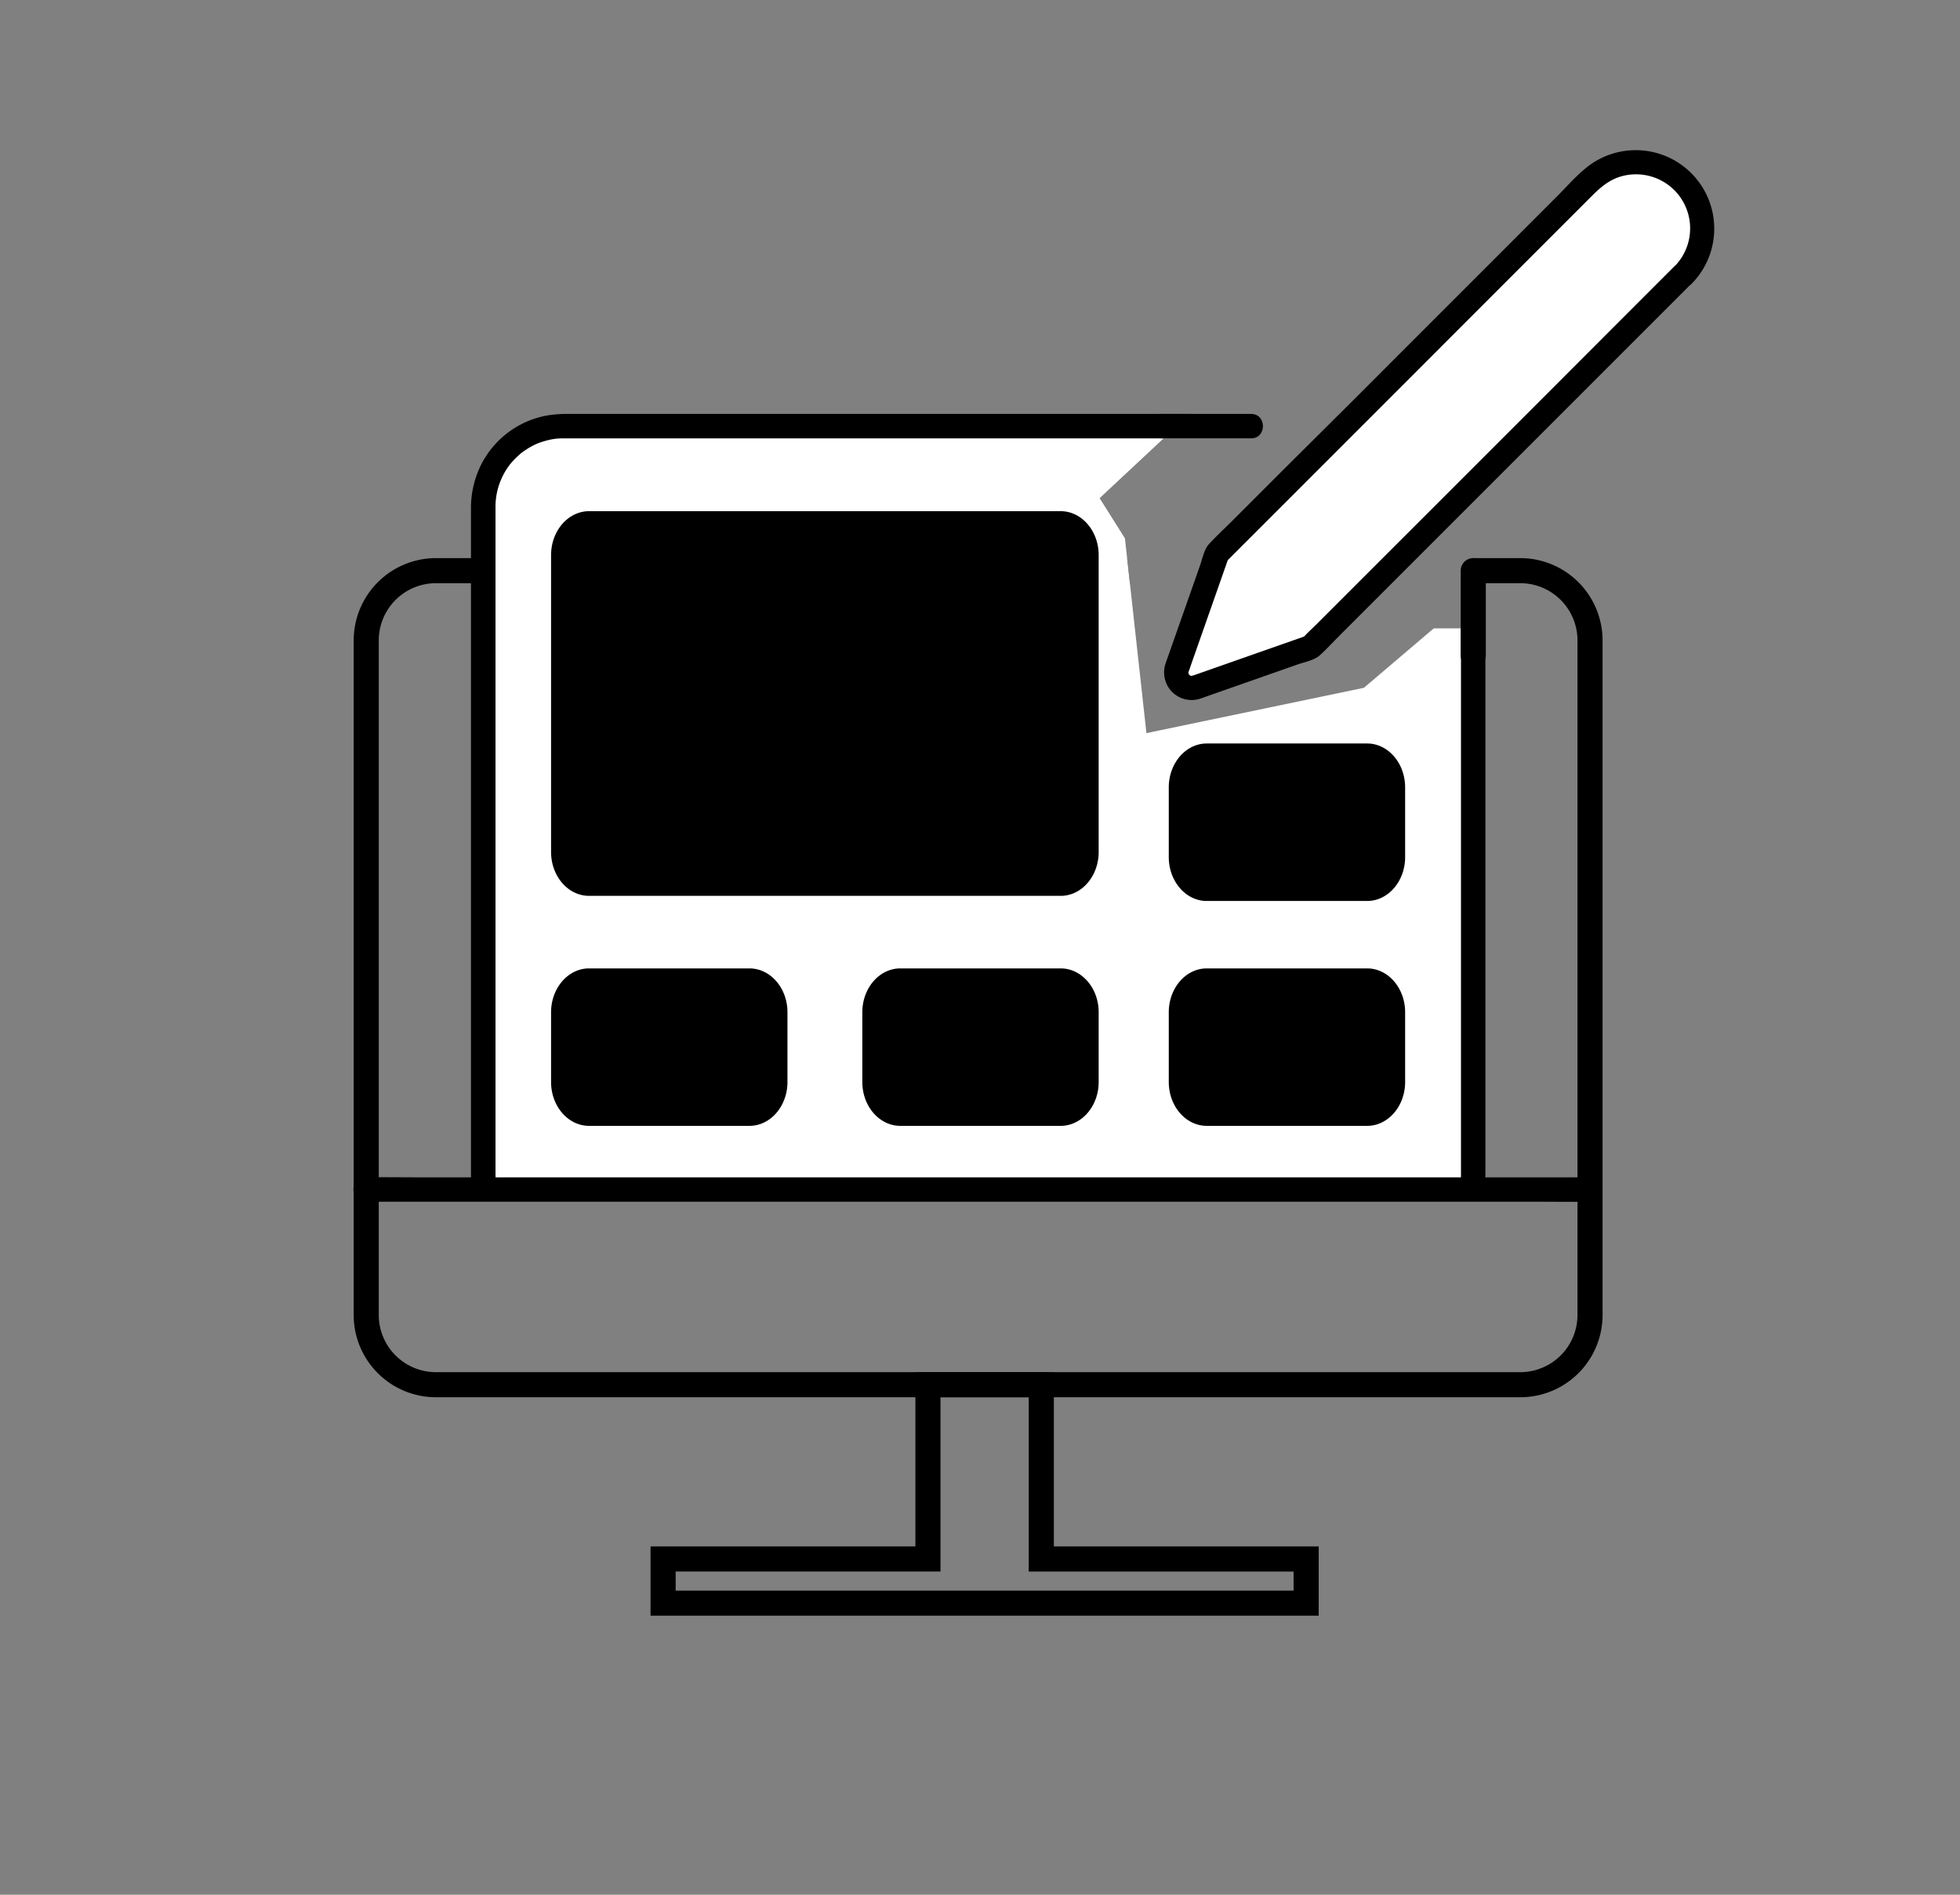
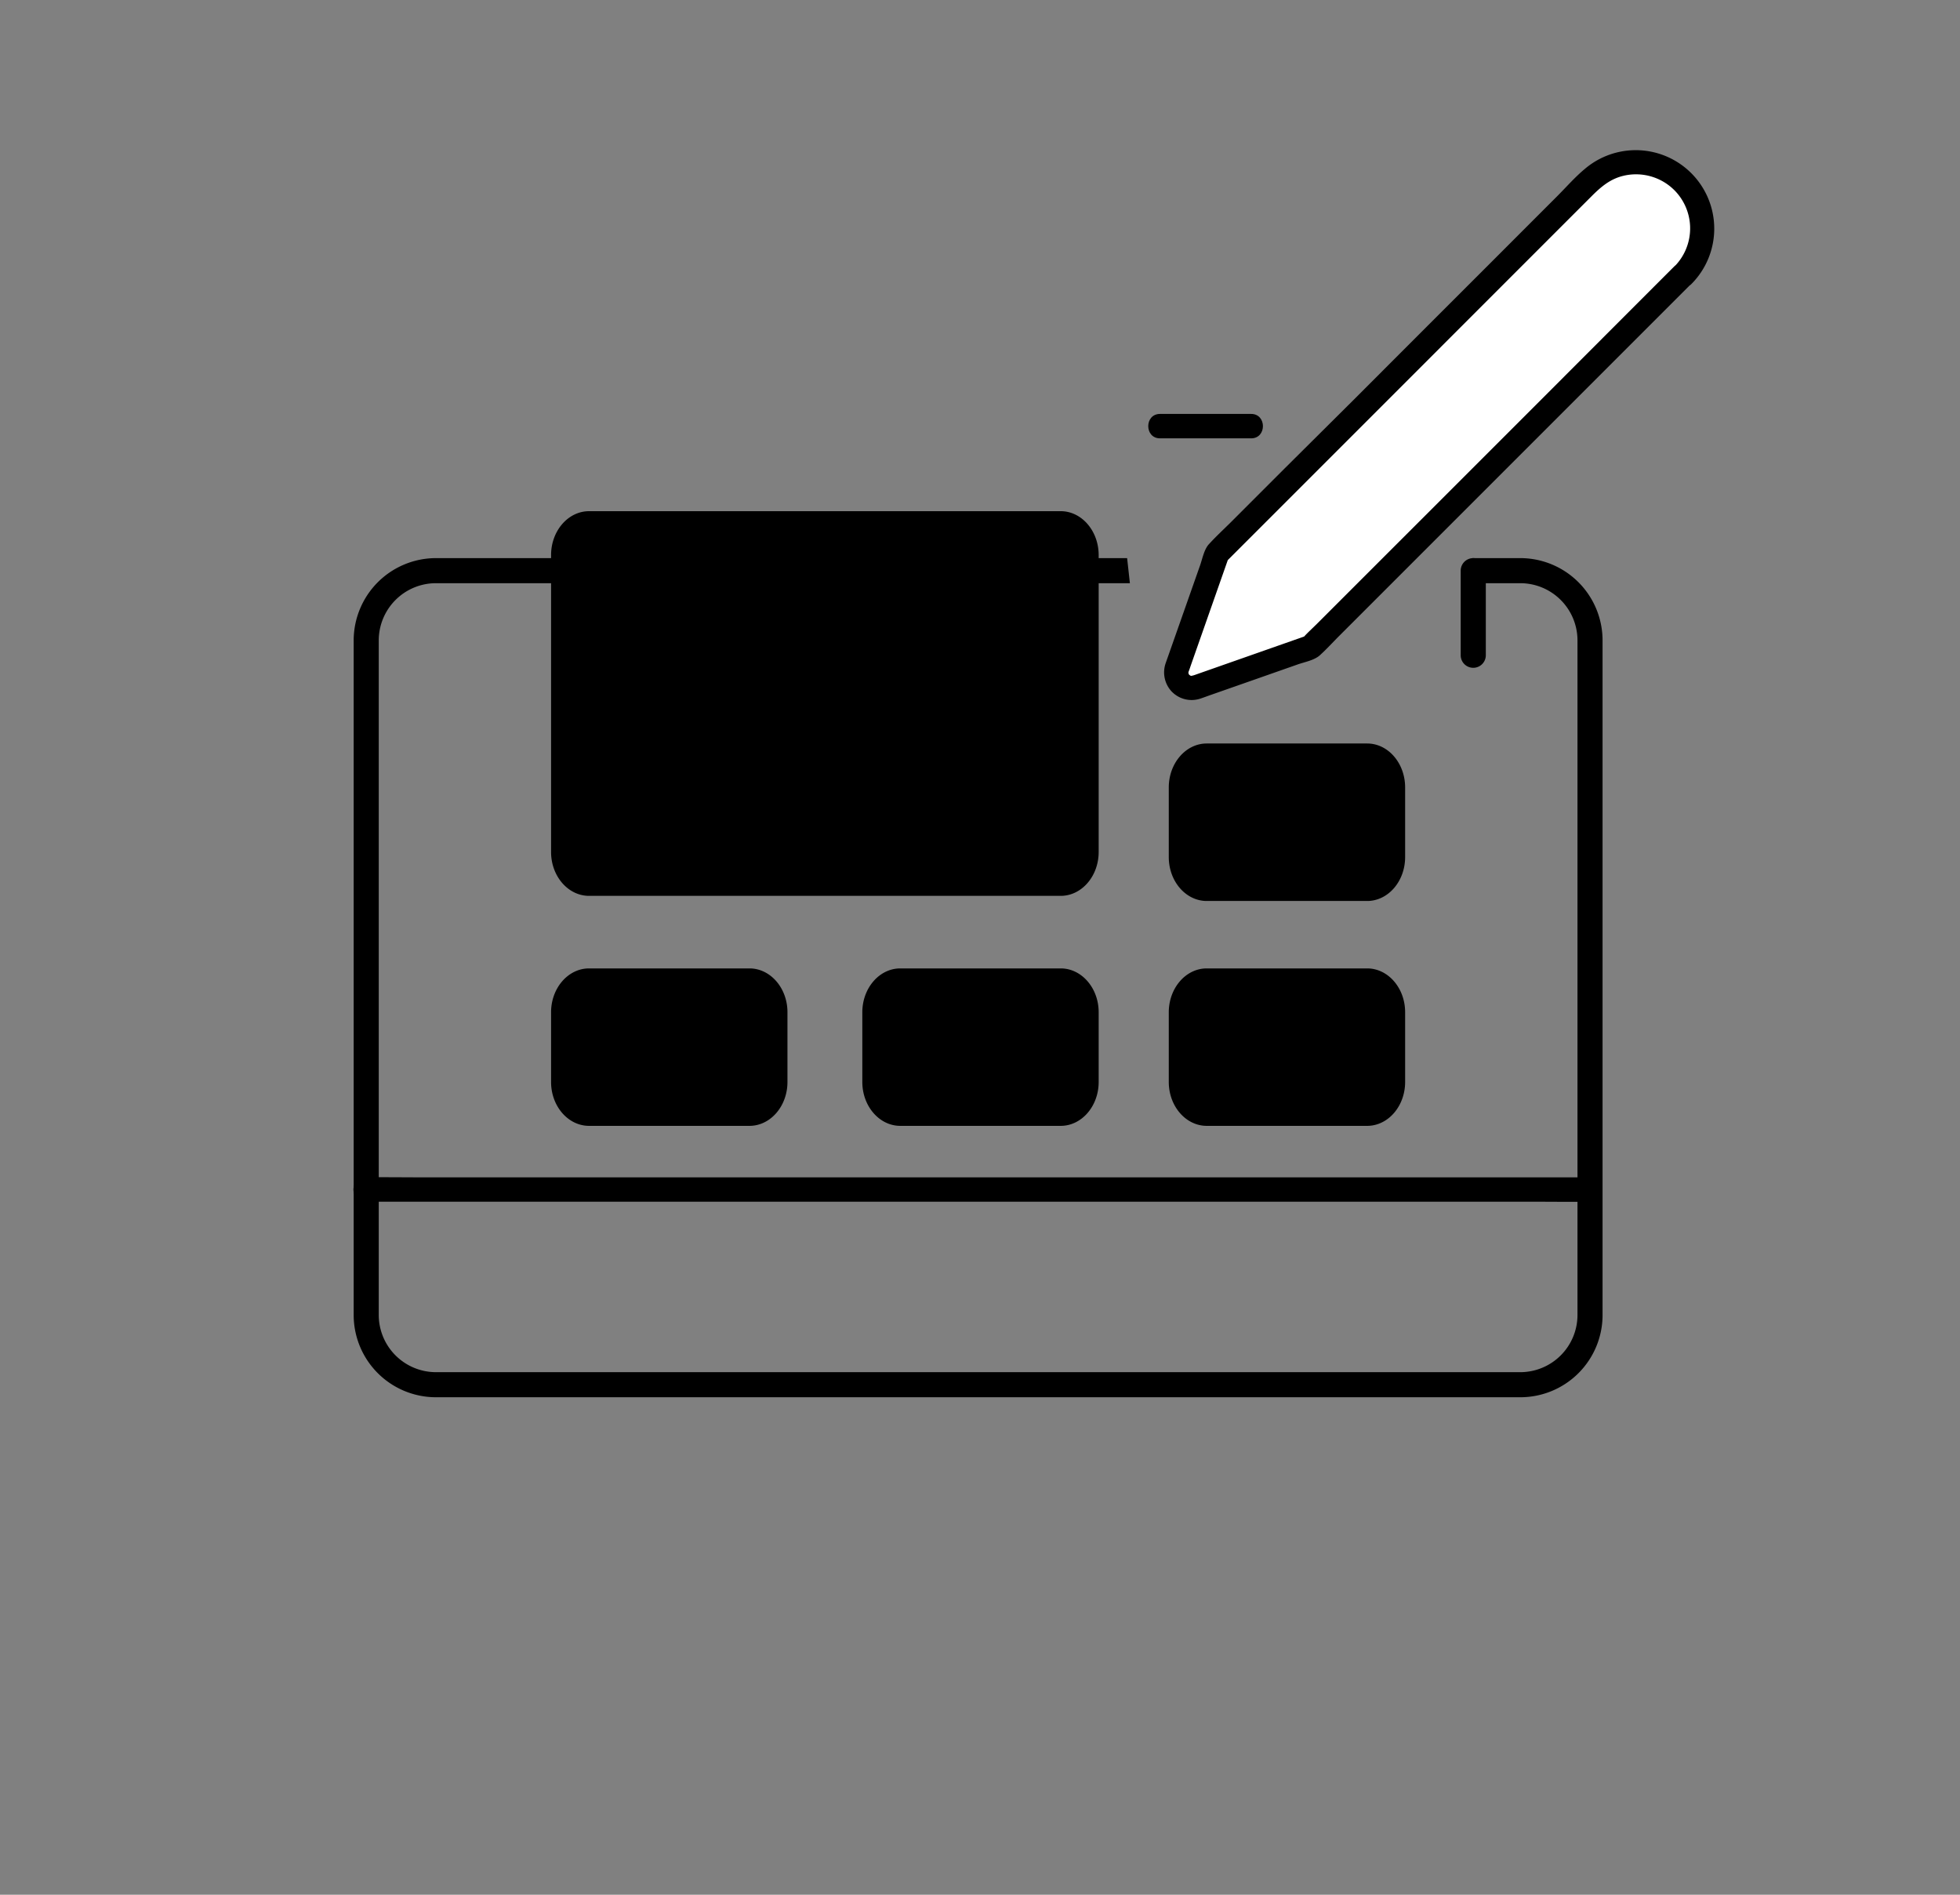
<svg xmlns="http://www.w3.org/2000/svg" viewBox="0 0 474.43 458.62">
  <rect x="0" y="0" width="474.43" height="458.62" fill="#808080" stroke="none" />
  <defs>
    <style>.cls-1{fill:none;}.cls-2{clip-path:url(#clip-path);}.cls-3{fill:#fff;}.cls-4{clip-path:url(#clip-path-2);}.cls-5{clip-path:url(#clip-path-3);}.cls-6{stroke:#000;stroke-miterlimit:10;}</style>
    <clipPath id="clip-path">
      <polygon class="cls-1" points="325.92 88.09 291.15 120.58 272.3 130.31 277.5 177.45 357.96 166.48 356.46 135.06 366.94 135.06 449.71 134.72 425.02 361.6 419.82 439.33 24.71 432.83 85.61 14.34 325.92 88.09" />
    </clipPath>
    <clipPath id="clip-path-2">
-       <polygon class="cls-1" points="300.94 88.09 266.17 120.58 272.3 130.31 277.5 177.45 330.14 166.48 347.04 152.1 366.86 152.1 449.71 134.72 425.02 361.6 419.82 439.33 24.71 432.83 85.61 14.34 300.94 88.09" />
-     </clipPath>
+       </clipPath>
    <clipPath id="clip-path-3">
      <rect class="cls-1" x="85.61" y="60.48" width="291.97" height="227.44" />
    </clipPath>
  </defs>
  <g id="Layer_1" data-name="Layer 1">
    <g class="cls-2">
      <path d="M368,135.09H105.52A19.94,19.94,0,0,0,85.61,155V318.29a19.92,19.92,0,0,0,19.91,19.91H368a19.91,19.91,0,0,0,19.91-19.91V155A19.93,19.93,0,0,0,368,135.09Zm13.84,183.2A13.86,13.86,0,0,1,368,332.13H105.52a13.86,13.86,0,0,1-13.84-13.84V155a13.86,13.86,0,0,1,13.84-13.84H368A13.86,13.86,0,0,1,381.84,155Z" />
    </g>
    <path class="cls-3" d="M407.33,66.59l-89.95,90-27.69,9.72a3.71,3.71,0,0,1-4.73-4.73l9.72-27.66,80-80,10-10a16,16,0,1,1,22.7,22.69Z" />
    <path d="M405.24,64.51l-8.93,8.93L374.78,95l-26,26-22.45,22.44-7.4,7.4c-1.16,1.17-2.43,2.29-3.52,3.52a1.14,1.14,0,0,1-.15.16l1.3-.76-25.23,8.86-1.93.68a5.44,5.44,0,0,1-1.06.29c-.23,0-.58-.35-.6-.42-.1-.4-.13-.33.06-.84s.28-.79.41-1.18l5-14.24,4.28-12.19-.76,1.31L310,122.76l28.64-28.64,27.65-27.66,12-12,6.93-6.93c2.37-2.37,4.58-4.25,7.83-5a13.14,13.14,0,0,1,12.48,3.75,13.1,13.1,0,0,1-.26,18.26c-2.66,2.72,1.51,6.9,4.18,4.17a19,19,0,0,0-25.8-27.85c-2.42,2-4.55,4.46-6.77,6.68l-6.2,6.2-9.83,9.84-15.3,15.29-17.7,17.72L311,113.34l-12.83,12.83c-1.85,1.85-3.81,3.64-5.57,5.58-1.12,1.22-1.55,3.46-2.08,5l-3.79,10.78-3.66,10.4c-.3.87-.62,1.74-.92,2.61a6.78,6.78,0,0,0,1.35,6.72,6.69,6.69,0,0,0,7.1,1.82c.81-.27,1.62-.57,2.43-.86l10.19-3.57,10.88-3.82c1.61-.57,4-1,5.34-2.19,1.68-1.52,3.23-3.23,4.83-4.83l11.6-11.6,16-16,17.67-17.67,17-17,13.73-13.73,8-8,1.07-1.07C412.11,66,407.93,61.81,405.24,64.51Z" />
    <g class="cls-4">
      <g class="cls-5">
        <rect class="cls-3" x="116.98" y="103.15" width="239.55" height="200.53" rx="19.46" />
        <path d="M337.07,100.19H137.34a29.19,29.19,0,0,0-5.11.41,22.38,22.38,0,0,0-15.71,11.75A23.57,23.57,0,0,0,114,123V284.09a22.9,22.9,0,0,0,5,14.27,22.53,22.53,0,0,0,17.37,8.27H333a42.19,42.19,0,0,0,9-.54c10.47-2.23,17.54-11.87,17.55-22.36V130.42c0-2.57,0-5.15,0-7.72a22.69,22.69,0,0,0-22.42-22.51c-3.8,0-3.8,5.88,0,5.91a16.64,16.64,0,0,1,14.28,8.22,16.85,16.85,0,0,1,2.23,8.7V283.9a16.49,16.49,0,0,1-16.51,16.82H137.66c-.64,0-1.28,0-1.91,0a16.64,16.64,0,0,1-13.91-8.78,17,17,0,0,1-1.9-8.19V122.88a16.73,16.73,0,0,1,3.2-10.06,4.72,4.72,0,0,1,.43-.56c.24-.29.49-.58.75-.86a23.29,23.29,0,0,1,1.77-1.67,19.26,19.26,0,0,1,3.67-2.24,16.1,16.1,0,0,1,1.6-.59,18.63,18.63,0,0,1,2.45-.6,15.43,15.43,0,0,1,1.94-.19H337.07C340.87,106.1,340.88,100.19,337.07,100.19Z" />
      </g>
    </g>
-     <path d="M319.2,391.07H157.47V374.31h64.11V332.13h33.51v42.18H319.2ZM163.55,385H313.12v-4.61H249V338.21H227.65v42.17h-64.1Z" />
    <path class="cls-6" d="M256.75,124.23H142.59c-4.8,0-8.7,4.55-8.7,10.13v71.86c0,5.58,3.9,10.12,8.7,10.12H256.75c4.79,0,8.69-4.54,8.69-10.12V134.36C265.44,128.78,261.54,124.23,256.75,124.23Zm3.48,82a3.8,3.8,0,0,1-3.48,4.05H142.59a3.8,3.8,0,0,1-3.48-4.05V134.36a3.8,3.8,0,0,1,3.48-4.05H256.75a3.8,3.8,0,0,1,3.48,4.05Z" />
    <path class="cls-6" d="M260.23,134.36v71.86a3.8,3.8,0,0,1-3.48,4.05H142.59a3.8,3.8,0,0,1-3.48-4.05V134.36a3.8,3.8,0,0,1,3.48-4.05H256.75A3.8,3.8,0,0,1,260.23,134.36Z" />
    <path class="cls-6" d="M181.41,234.9H142.59c-4.8,0-8.7,4.54-8.7,10.12v16.87c0,5.58,3.9,10.12,8.7,10.12h38.82c4.8,0,8.7-4.54,8.7-10.12V245C190.11,239.44,186.21,234.9,181.41,234.9Zm3.48,27a3.8,3.8,0,0,1-3.48,4.05H142.59a3.8,3.8,0,0,1-3.48-4.05V245a3.8,3.8,0,0,1,3.48-4.05h38.82a3.8,3.8,0,0,1,3.48,4.05Z" />
    <path class="cls-6" d="M184.89,245v16.87a3.8,3.8,0,0,1-3.48,4.05H142.59a3.8,3.8,0,0,1-3.48-4.05V245a3.8,3.8,0,0,1,3.48-4.05h38.82A3.8,3.8,0,0,1,184.89,245Z" />
    <path class="cls-6" d="M256.75,234.9H217.92c-4.79,0-8.69,4.54-8.69,10.12v16.87c0,5.58,3.9,10.12,8.69,10.12h38.83c4.79,0,8.69-4.54,8.69-10.12V245C265.44,239.44,261.54,234.9,256.75,234.9Zm3.48,27a3.8,3.8,0,0,1-3.48,4.05H217.92a3.8,3.8,0,0,1-3.47-4.05V245a3.8,3.8,0,0,1,3.47-4.05h38.83a3.8,3.8,0,0,1,3.48,4.05Z" />
    <path class="cls-6" d="M260.23,245v16.87a3.8,3.8,0,0,1-3.48,4.05H217.92a3.8,3.8,0,0,1-3.47-4.05V245a3.8,3.8,0,0,1,3.47-4.05h38.83A3.8,3.8,0,0,1,260.23,245Z" />
    <path class="cls-6" d="M330.93,234.9H292.1c-4.79,0-8.69,4.54-8.69,10.12v16.87c0,5.58,3.9,10.12,8.69,10.12h38.83c4.79,0,8.69-4.54,8.69-10.12V245C339.62,239.44,335.72,234.9,330.93,234.9Zm3.48,27a3.8,3.8,0,0,1-3.48,4.05H292.1a3.8,3.8,0,0,1-3.47-4.05V245A3.8,3.8,0,0,1,292.1,241h38.83a3.8,3.8,0,0,1,3.48,4.05Z" />
    <path class="cls-6" d="M334.41,245v16.87a3.8,3.8,0,0,1-3.48,4.05H292.1a3.8,3.8,0,0,1-3.47-4.05V245A3.8,3.8,0,0,1,292.1,241h38.83A3.8,3.8,0,0,1,334.41,245Z" />
    <path class="cls-6" d="M330.93,180.46H292.1c-4.79,0-8.69,4.55-8.69,10.13v16.87c0,5.58,3.9,10.12,8.69,10.12h38.83c4.79,0,8.69-4.54,8.69-10.12V190.59C339.62,185,335.72,180.46,330.93,180.46Zm3.48,27a3.8,3.8,0,0,1-3.48,4H292.1a3.8,3.8,0,0,1-3.47-4V190.59a3.8,3.8,0,0,1,3.47-4.05h38.83a3.8,3.8,0,0,1,3.48,4.05Z" />
    <path class="cls-6" d="M334.41,190.59v16.87a3.8,3.8,0,0,1-3.48,4H292.1a3.8,3.8,0,0,1-3.47-4V190.59a3.8,3.8,0,0,1,3.47-4.05h38.83A3.8,3.8,0,0,1,334.41,190.59Z" />
    <path d="M88.4,290.87H372.71c3.84,0,7.68.07,11.51,0h.51c3.8,0,3.8-5.9,0-5.9H100.41c-3.83,0-7.67-.07-11.51,0h-.5c-3.8,0-3.81,5.9,0,5.9Z" />
    <path d="M280.79,106.1h22.06c3.8,0,3.8-5.91,0-5.91H280.79c-3.8,0-3.8,5.91,0,5.91Z" />
    <path d="M359.65,158.6V138.13a3,3,0,1,0-6.08,0V158.6a3,3,0,1,0,6.08,0Z" />
  </g>
</svg>